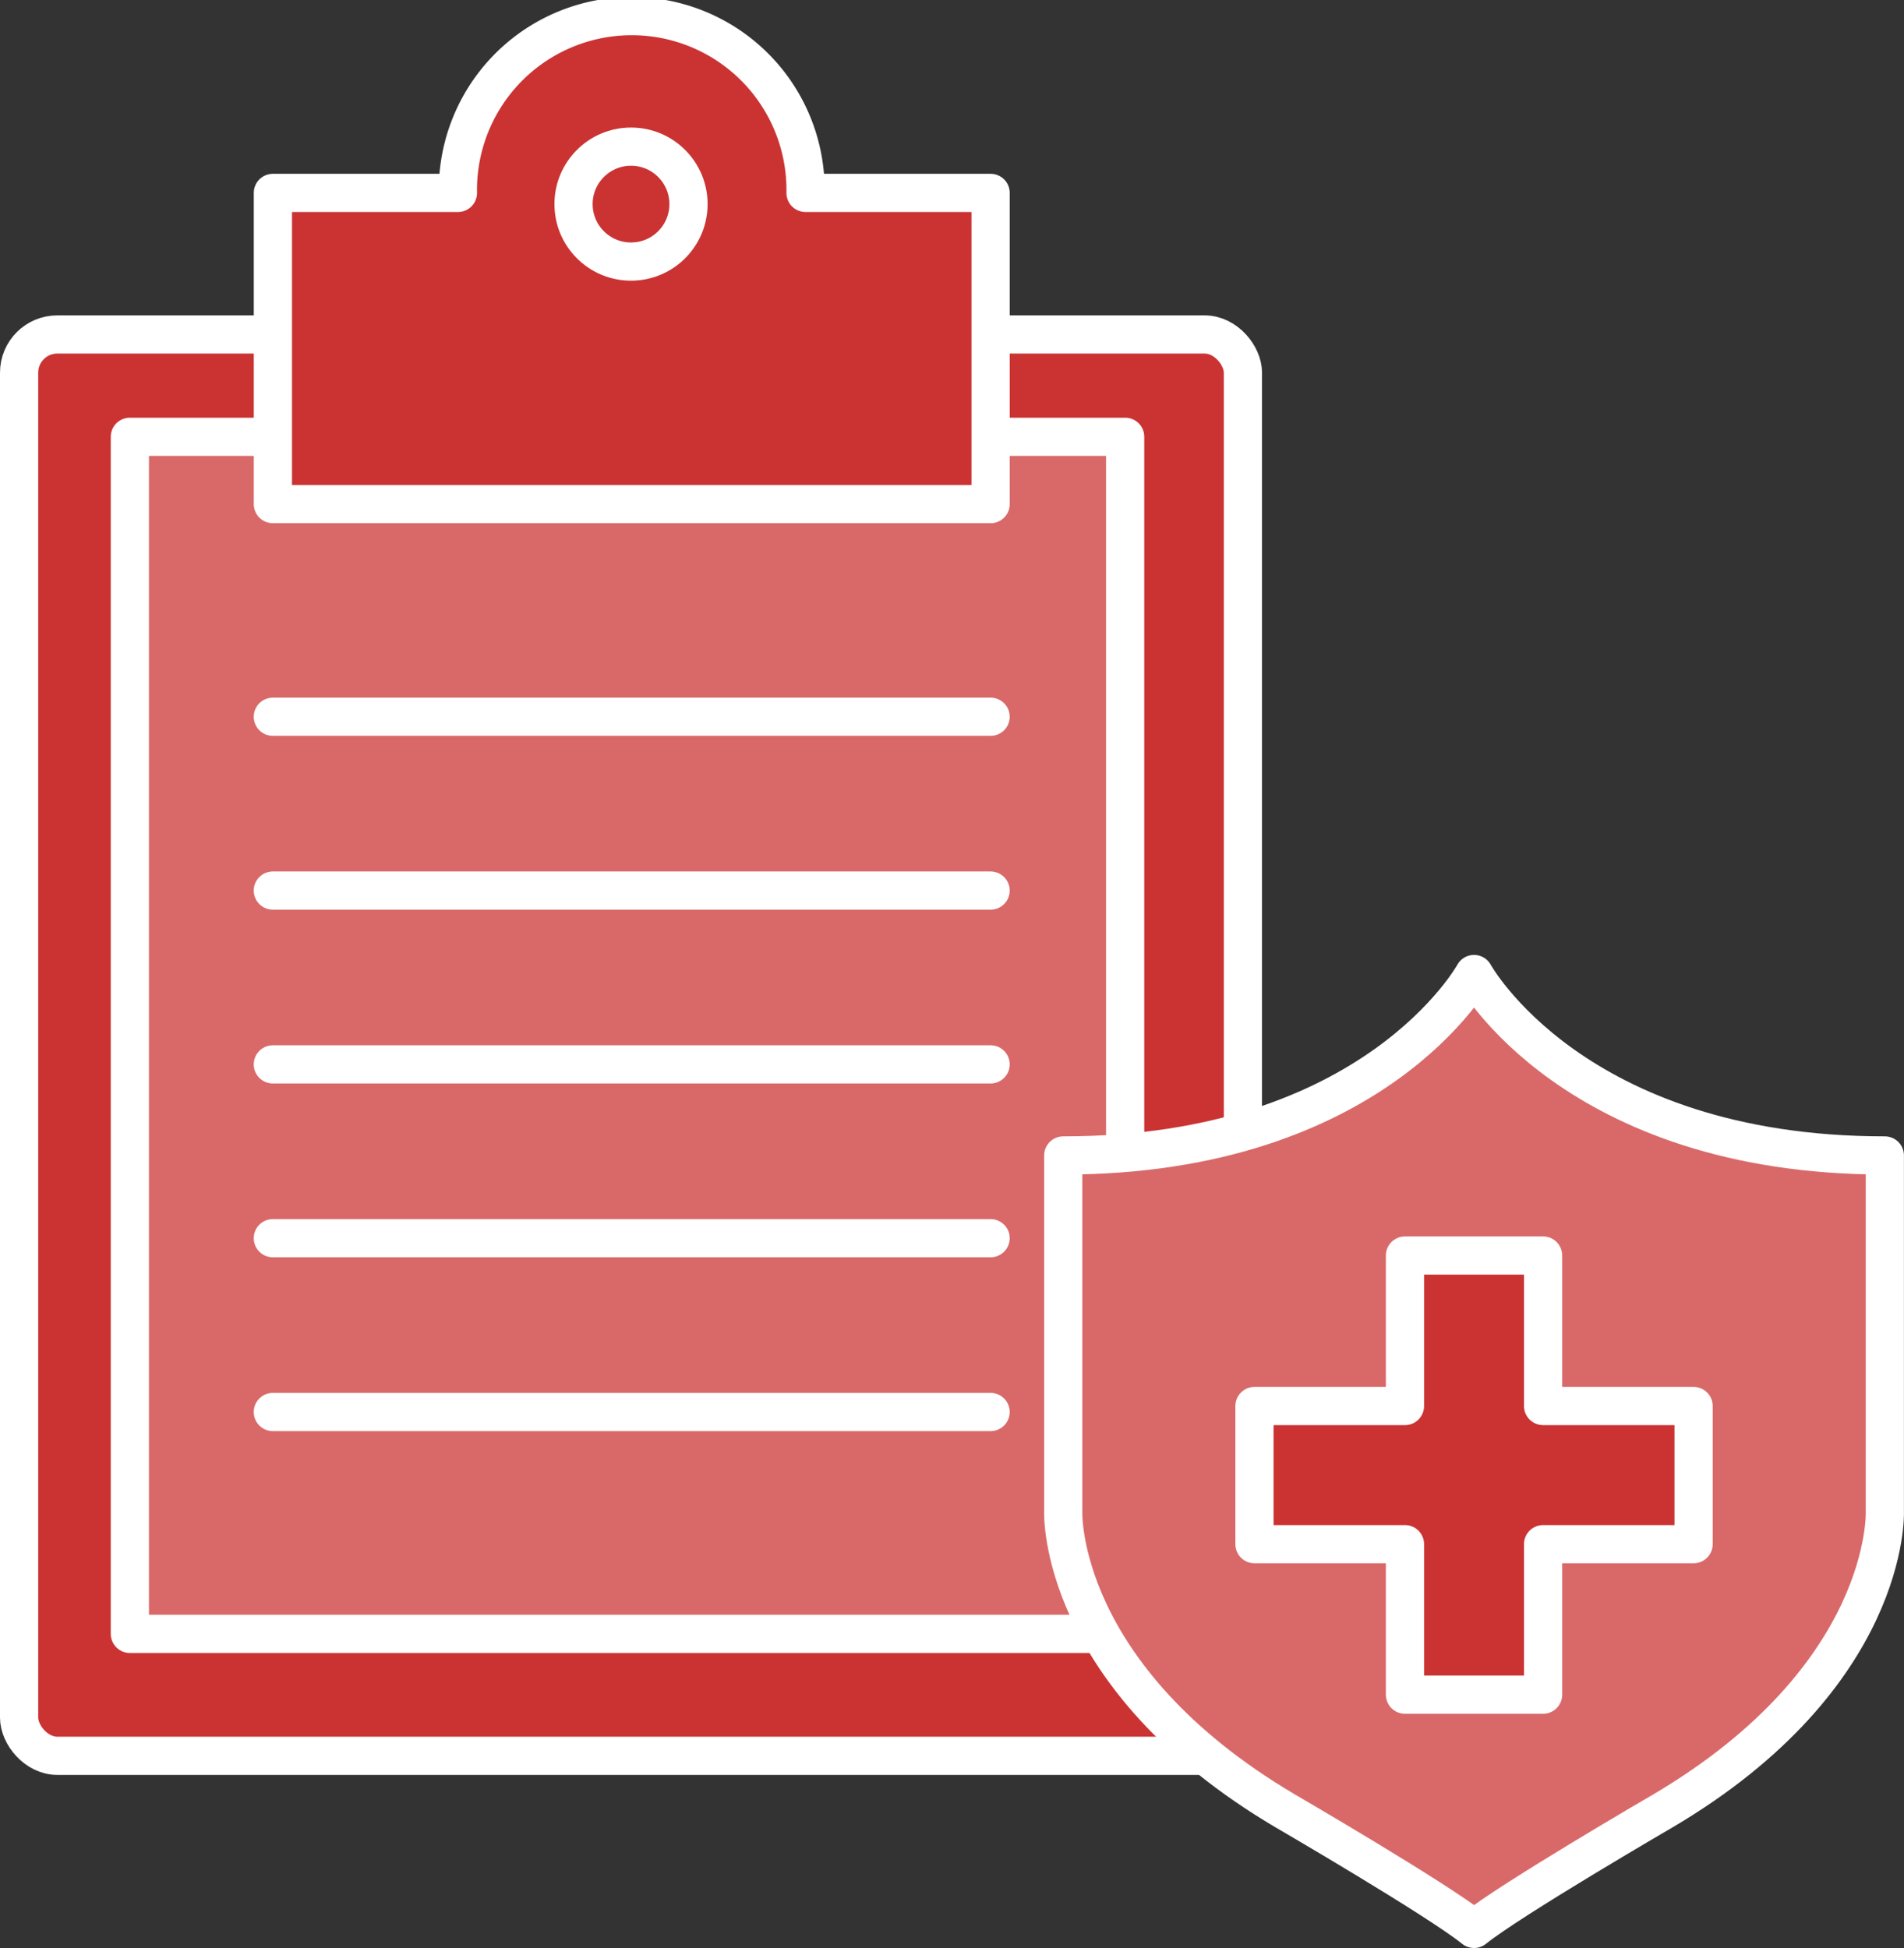
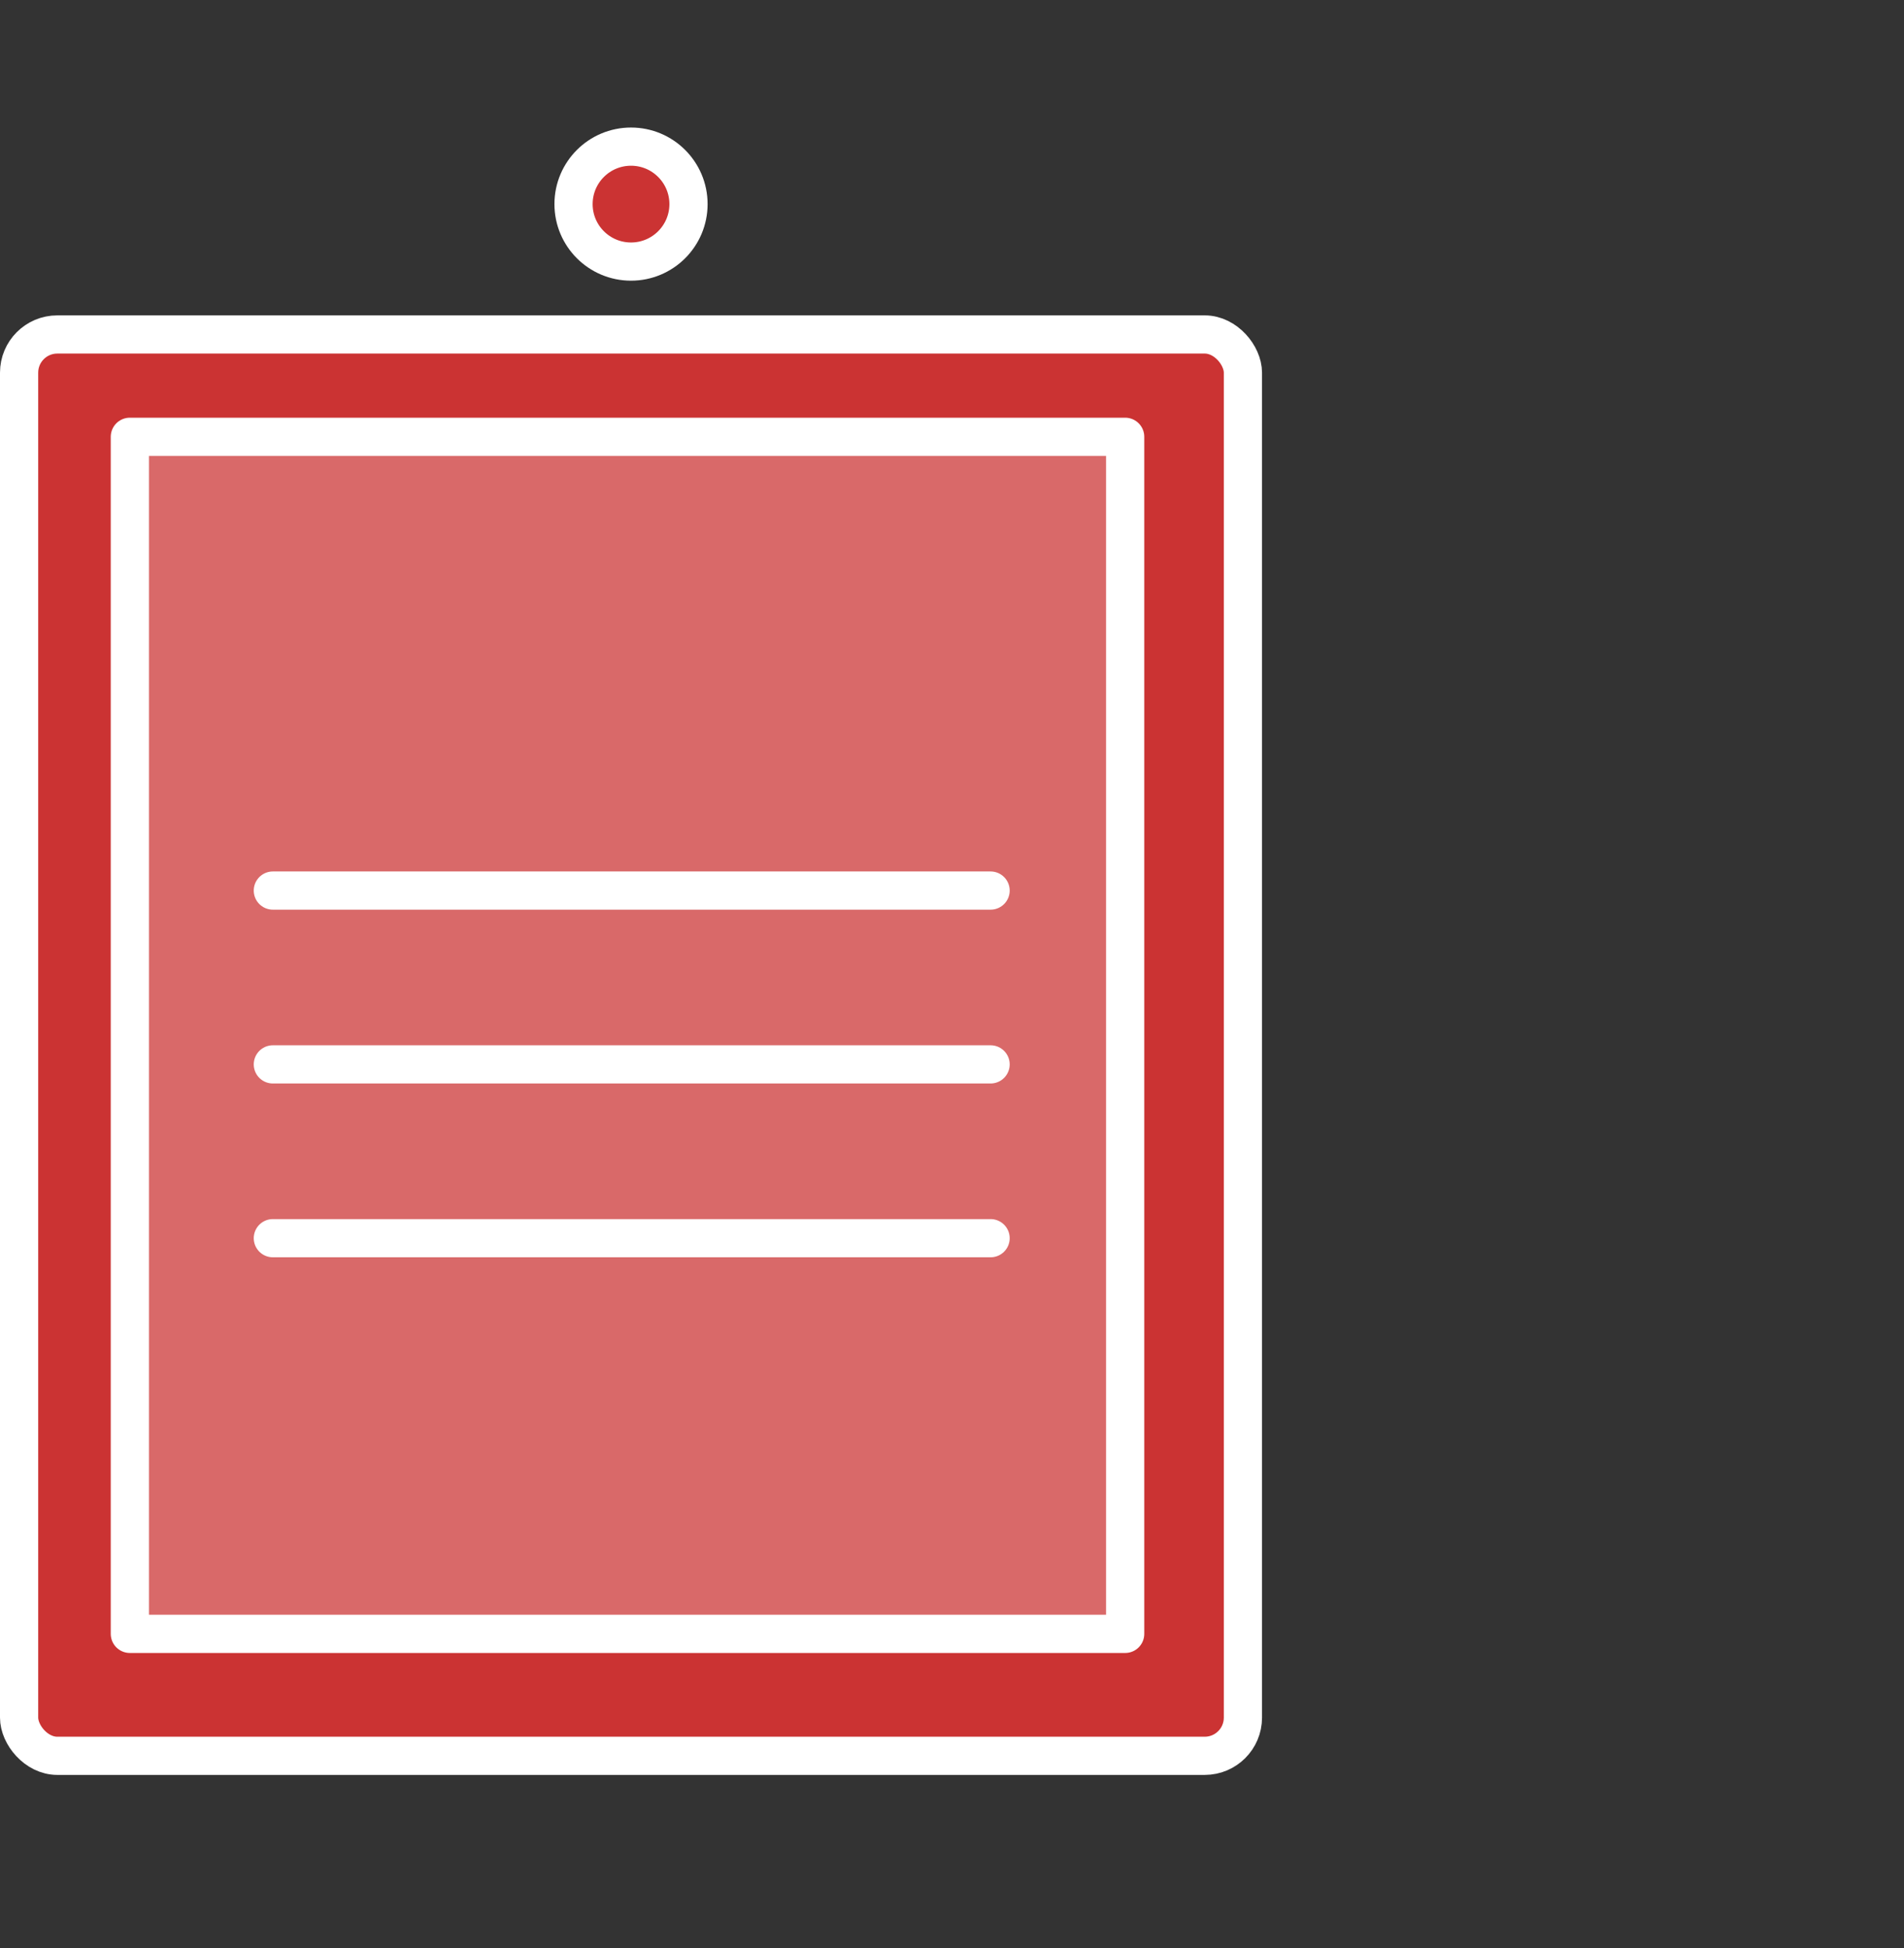
<svg xmlns="http://www.w3.org/2000/svg" width="149.531" height="153" viewBox="0 0 149.531 153">
  <rect x="0" y="0" width="149.531" height="153" fill="#333333" stroke="none" />
  <g transform="translate(-1482.5 -7950.5)">
    <g transform="translate(9 -1148)">
      <g transform="translate(1475 9099.999)">
        <rect width="96.113" height="111.636" rx="3" transform="translate(0 24.771)" stroke-width="3" stroke="#fff" stroke-linecap="round" stroke-linejoin="round" fill="#cb3333" />
        <rect width="78.167" height="94.021" transform="translate(8.698 32.808)" stroke-width="3" stroke="#fff" stroke-linecap="round" stroke-linejoin="round" fill="#d96969" />
-         <path d="M3614.665,466.448a13.652,13.652,0,1,0-27.3,0h-14.532v24.441H3629.2V466.448Z" transform="translate(-3552.902 -452.796)" fill="#cb3333" stroke="#fff" stroke-linecap="round" stroke-linejoin="round" stroke-width="3" />
        <circle cx="4.514" cy="4.514" r="4.514" transform="translate(43.543 10.018)" fill="#cb3333" stroke="#fff" stroke-linecap="round" stroke-linejoin="round" stroke-width="3" />
-         <line x2="56.368" transform="translate(19.928 54.796)" stroke-width="3" stroke="#fff" stroke-linecap="round" stroke-linejoin="round" fill="none" />
        <line x2="56.368" transform="translate(19.928 68.448)" stroke-width="3" stroke="#fff" stroke-linecap="round" stroke-linejoin="round" fill="none" />
        <line x2="56.368" transform="translate(19.928 82.1)" stroke-width="3" stroke="#fff" stroke-linecap="round" stroke-linejoin="round" fill="none" />
        <line x2="56.368" transform="translate(19.928 95.751)" stroke-width="3" stroke="#fff" stroke-linecap="round" stroke-linejoin="round" fill="none" />
-         <line x2="56.368" transform="translate(19.928 109.403)" stroke-width="3" stroke="#fff" stroke-linecap="round" stroke-linejoin="round" fill="none" />
      </g>
    </g>
    <g transform="translate(-2314.361 7536.094)">
-       <path d="M3944.887,533.181V505.158c-24.474,0-32.262-14.251-32.262-14.251s-7.787,14.251-32.262,14.251v28.023s-.463,12.887,17.43,23.455c0,0,11.959,6.954,14.833,9.27,2.875-2.317,14.834-9.27,14.834-9.27C3945.35,546.068,3944.887,533.181,3944.887,533.181Z" transform="translate(0 0)" fill="#d96969" stroke="#fff" stroke-linecap="round" stroke-linejoin="round" stroke-width="3" />
-       <path d="M3928.042,522.149h-11.82v-11.82h-10.847v11.82h-11.82V533h11.82v11.82h10.847V533h11.82Z" transform="translate(1.826 2.689)" fill="#cb3333" stroke="#fff" stroke-linecap="round" stroke-linejoin="round" stroke-width="3" />
-     </g>
+       </g>
  </g>
</svg>